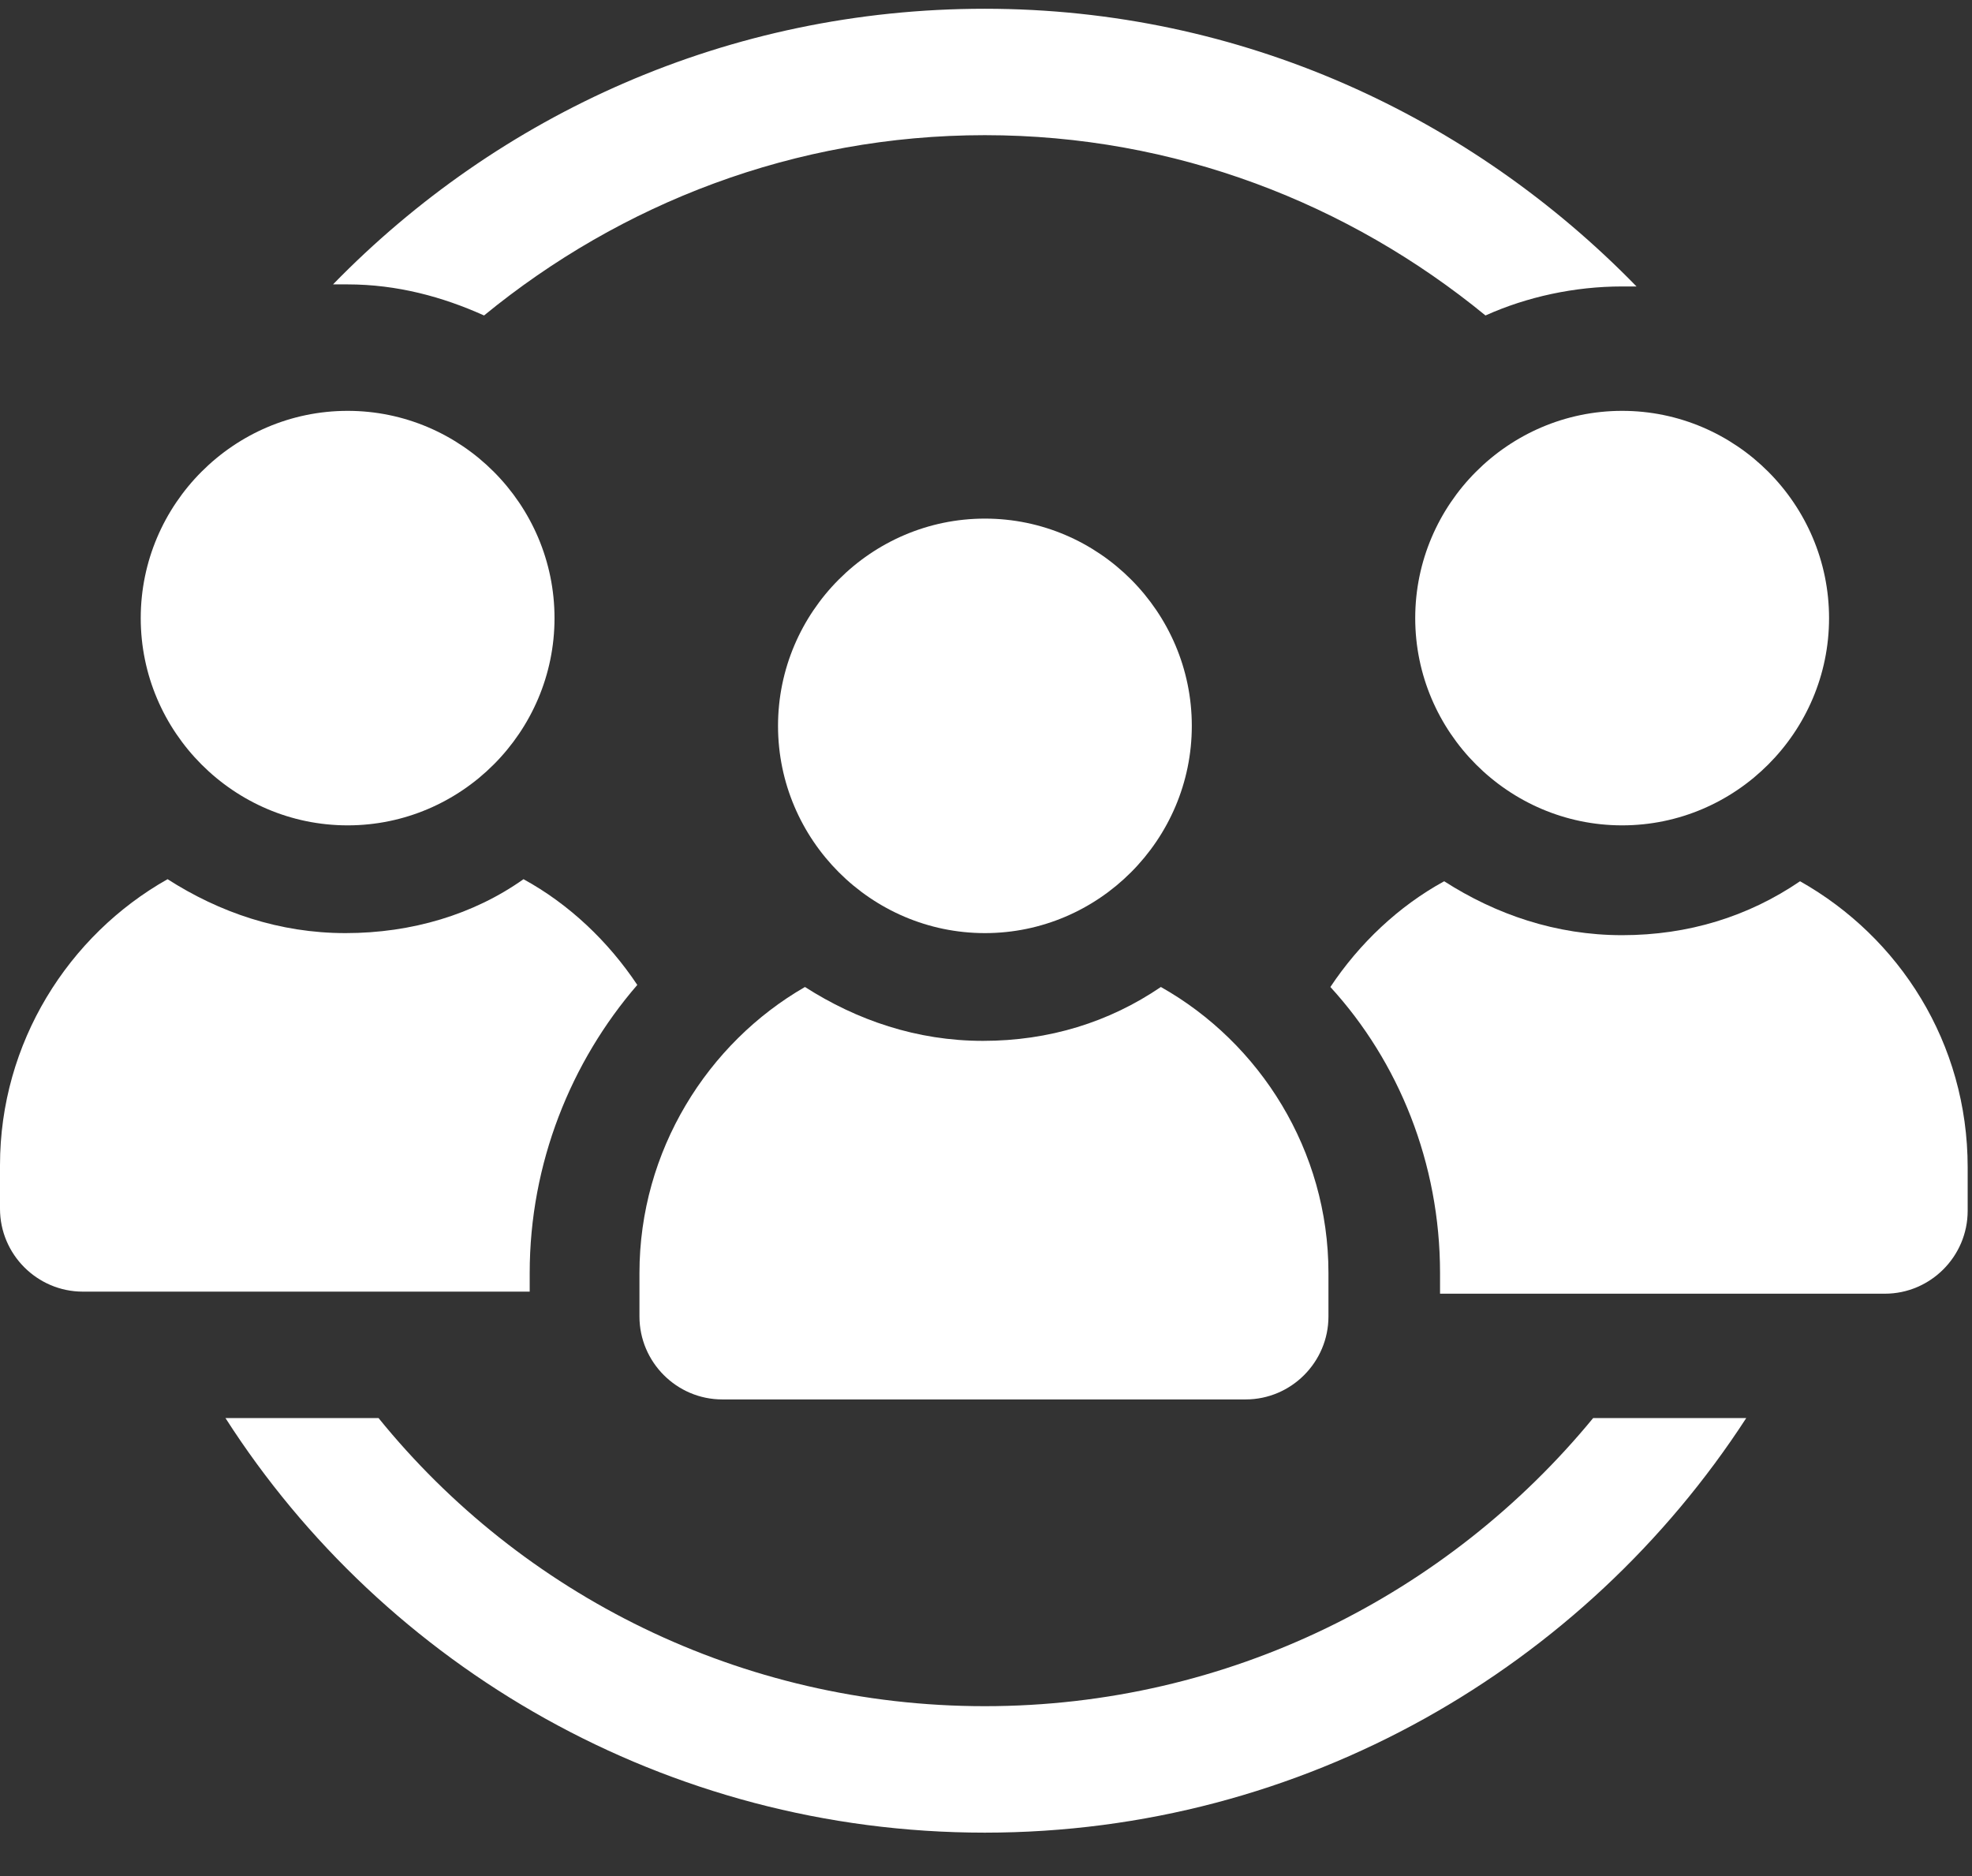
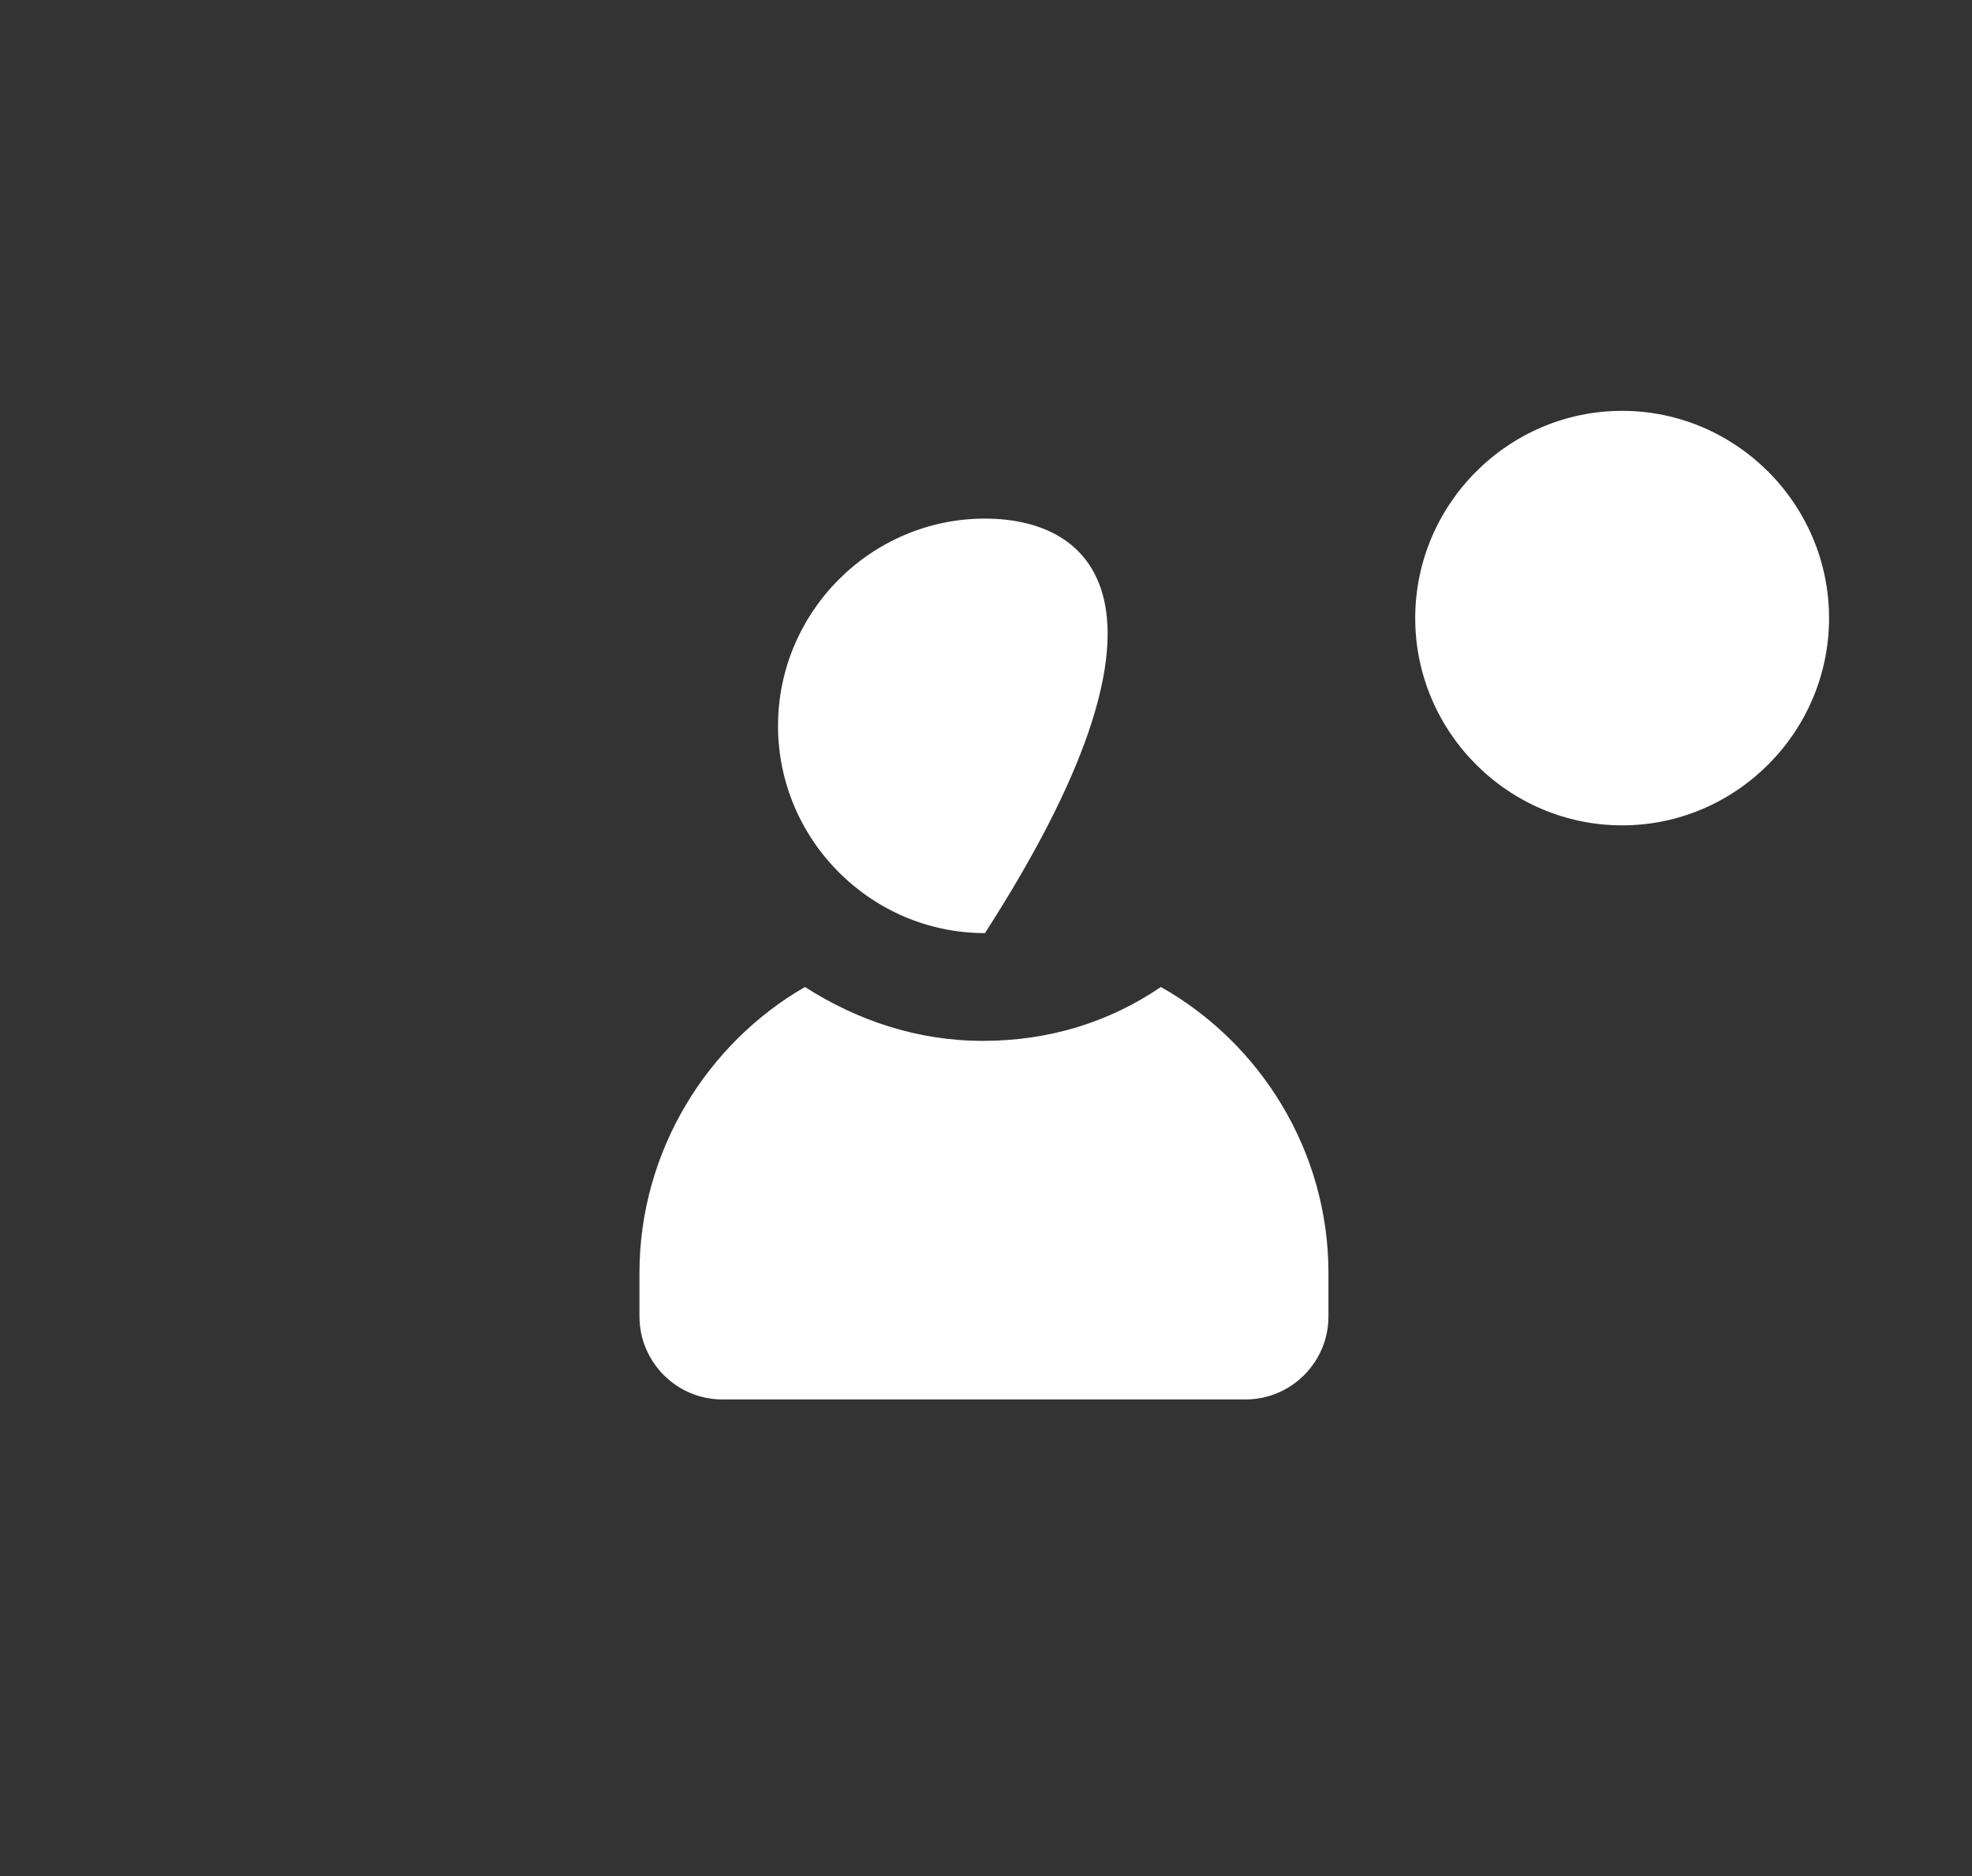
<svg xmlns="http://www.w3.org/2000/svg" width="41" height="39" viewBox="0 0 41 39" fill="none">
  <rect x="0" y="0" width="41" height="39" fill="#333333" stroke="none" />
-   <path d="M20.475 35.469C15.399 35.469 10.839 33.143 7.871 29.48H4.688C8 34.651 13.85 38.098 20.475 38.098C27.1 38.098 32.95 34.651 36.306 29.48H33.123C30.111 33.143 25.551 35.469 20.475 35.469Z" fill="white" />
-   <path d="M10.064 6.558C12.903 4.232 16.517 2.81 20.475 2.81C24.432 2.81 28.046 4.232 30.885 6.558C31.745 6.171 32.735 5.955 33.724 5.955C33.81 5.955 33.939 5.955 34.025 5.955C30.584 2.422 25.809 0.182 20.475 0.182C15.14 0.182 10.365 2.379 6.924 5.912C7.01 5.912 7.139 5.912 7.225 5.912C8.257 5.912 9.204 6.171 10.064 6.558Z" fill="white" />
-   <path d="M7.228 17.158C9.594 17.158 11.529 15.219 11.529 12.85C11.529 10.48 9.594 8.541 7.228 8.541C4.862 8.541 2.926 10.48 2.926 12.85C2.926 15.219 4.862 17.158 7.228 17.158Z" fill="white" />
-   <path d="M11.013 26.464C11.013 24.18 11.873 22.069 13.25 20.475C12.647 19.57 11.83 18.794 10.884 18.277C9.851 19.01 8.561 19.398 7.184 19.398C5.807 19.398 4.56 18.967 3.484 18.277C1.42 19.441 0 21.681 0 24.223V25.128C0 26.076 0.774 26.851 1.721 26.851H11.013V26.464Z" fill="white" />
  <path d="M29.424 12.85C29.424 15.219 31.36 17.158 33.726 17.158C36.092 17.158 38.028 15.219 38.028 12.85C38.028 10.48 36.092 8.541 33.726 8.541C31.36 8.541 29.424 10.48 29.424 12.85Z" fill="white" />
-   <path d="M37.425 18.32C36.35 19.053 35.102 19.441 33.726 19.441C32.349 19.441 31.102 19.01 30.026 18.32C29.08 18.837 28.262 19.613 27.66 20.518C29.08 22.069 29.94 24.18 29.94 26.464V26.894H39.189C40.135 26.894 40.91 26.119 40.91 25.171V24.266C40.91 21.681 39.49 19.484 37.425 18.32Z" fill="white" />
-   <path d="M20.478 19.398C22.844 19.398 24.779 17.46 24.779 15.09C24.779 12.72 22.844 10.781 20.478 10.781C18.112 10.781 16.176 12.72 16.176 15.09C16.176 17.46 18.112 19.398 20.478 19.398Z" fill="white" />
+   <path d="M20.478 19.398C24.779 12.72 22.844 10.781 20.478 10.781C18.112 10.781 16.176 12.72 16.176 15.09C16.176 17.46 18.112 19.398 20.478 19.398Z" fill="white" />
  <path d="M13.295 26.463V27.368C13.295 28.316 14.069 29.092 15.016 29.092H25.899C26.846 29.092 27.62 28.316 27.62 27.368V26.463C27.62 23.921 26.2 21.681 24.136 20.518C23.06 21.25 21.812 21.638 20.436 21.638C19.059 21.638 17.812 21.207 16.736 20.518C14.714 21.681 13.295 23.921 13.295 26.463Z" fill="white" />
</svg>